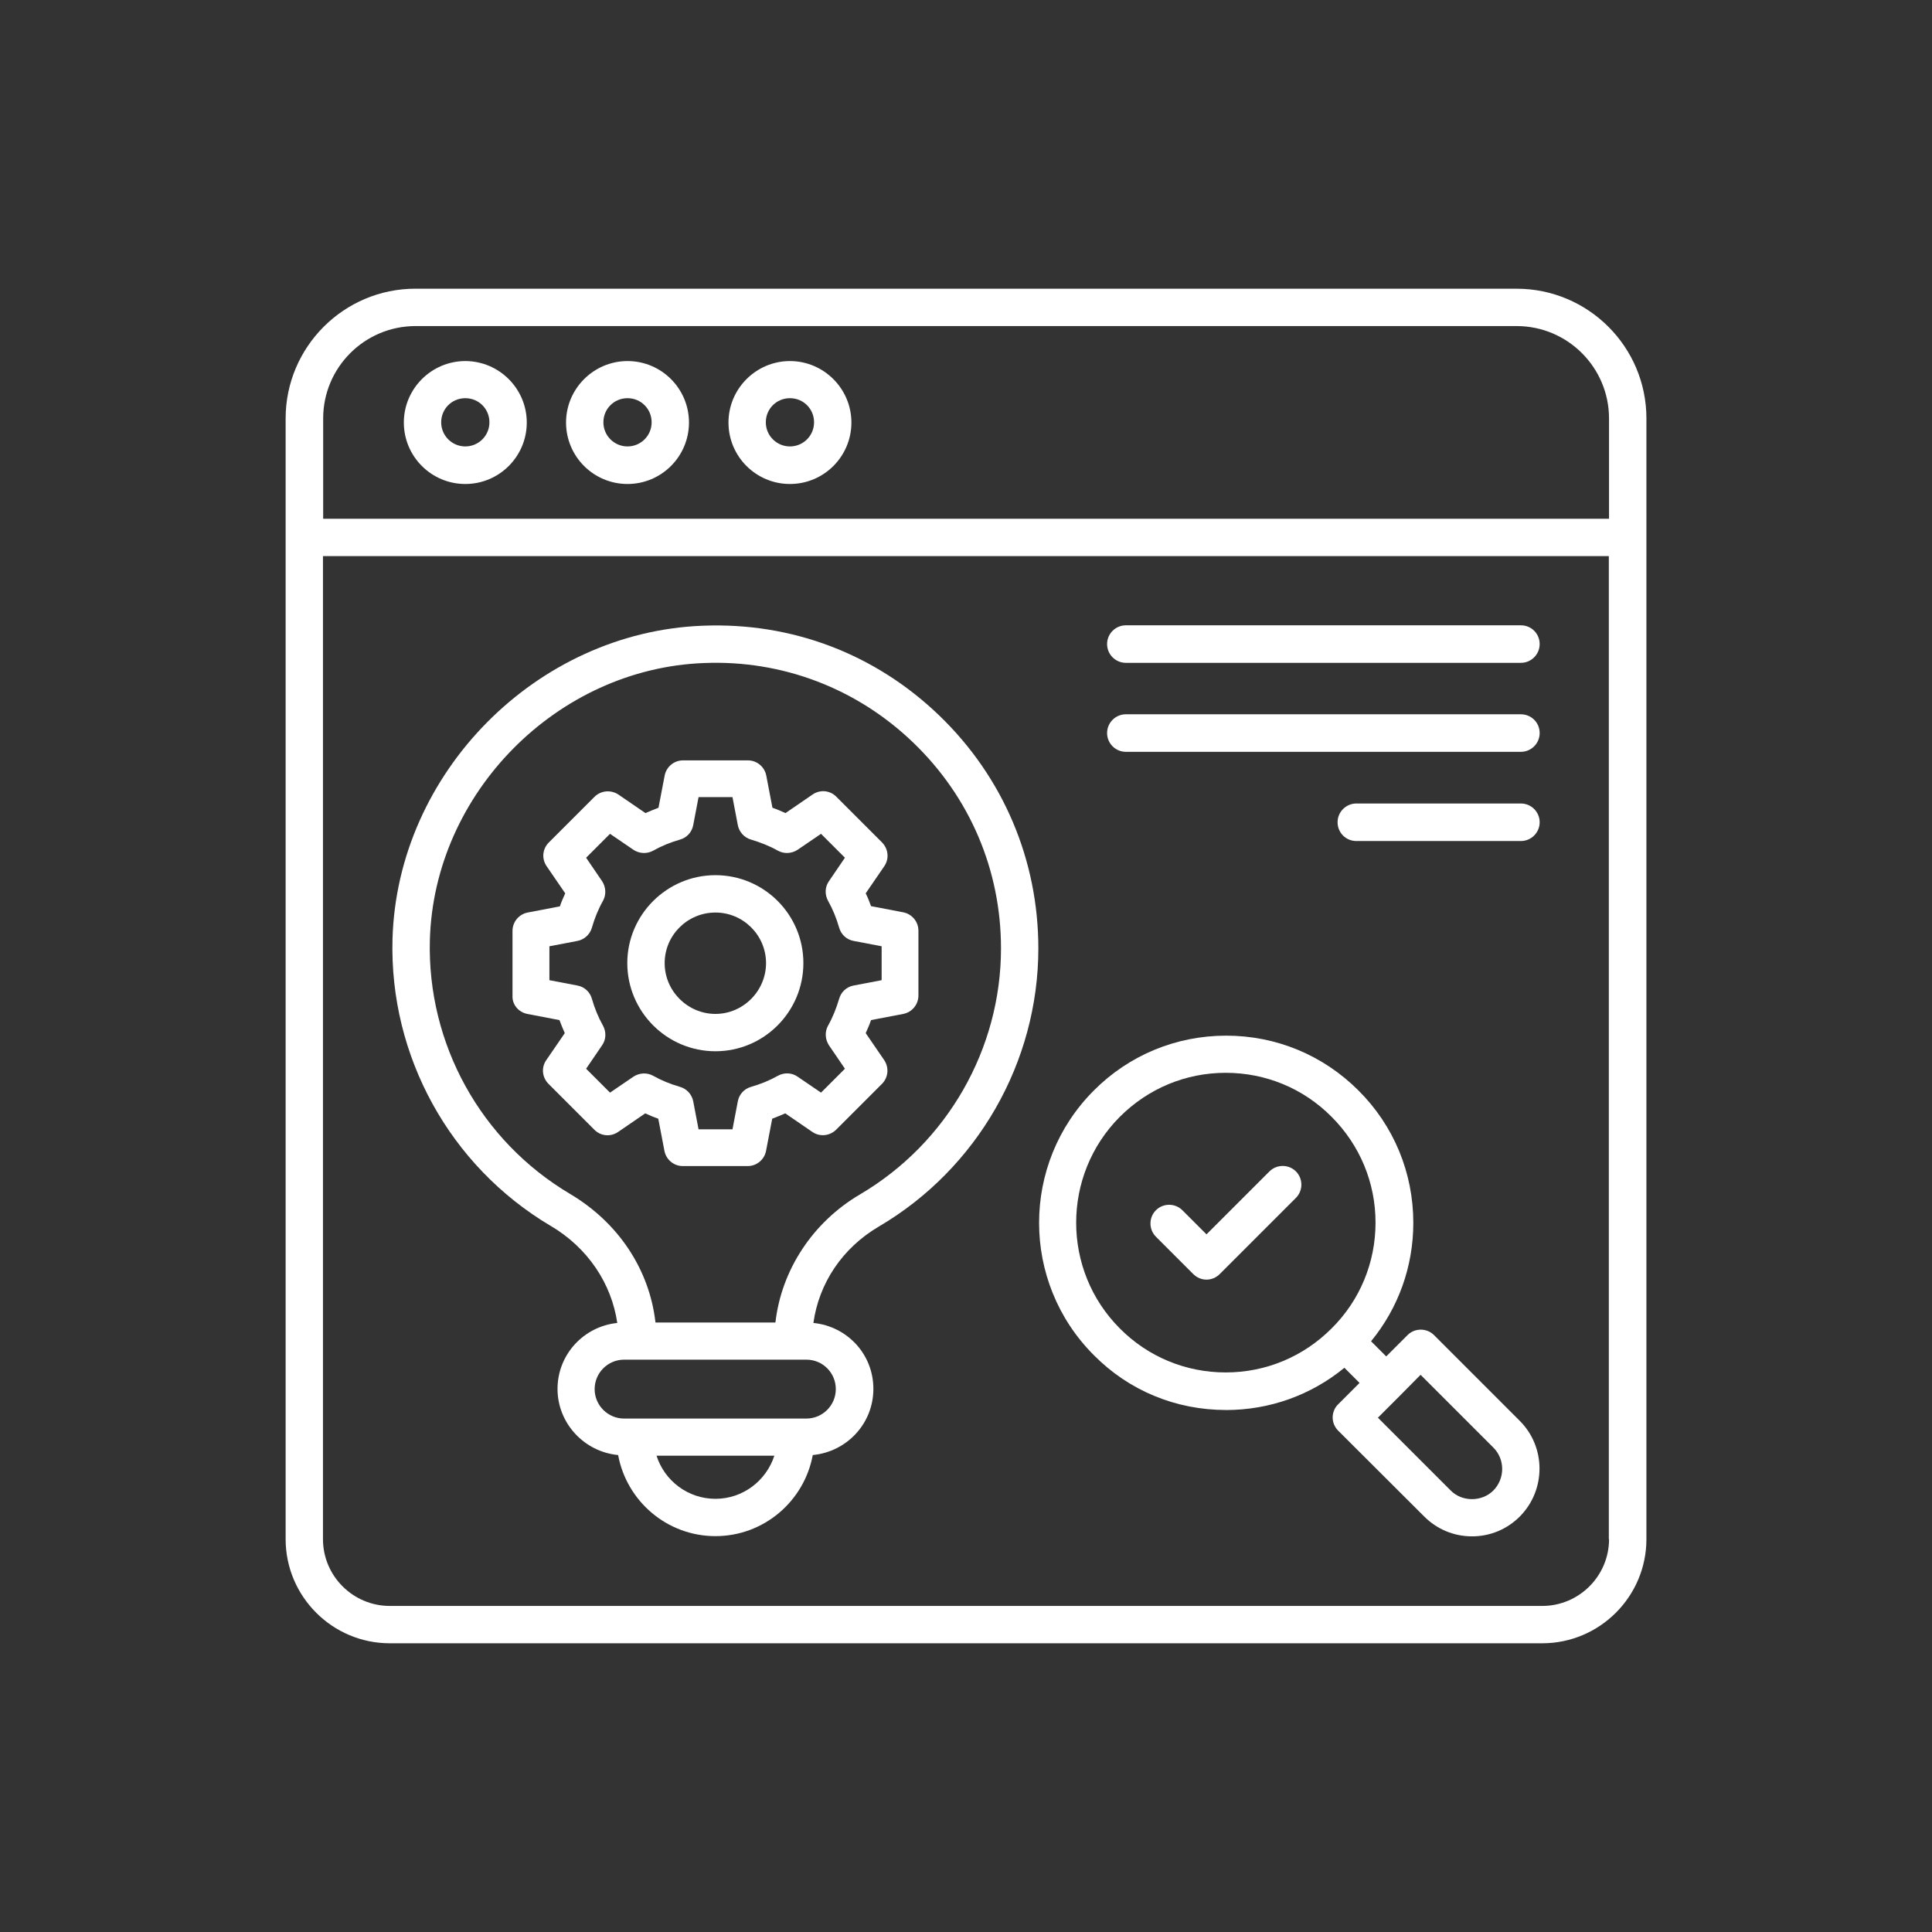
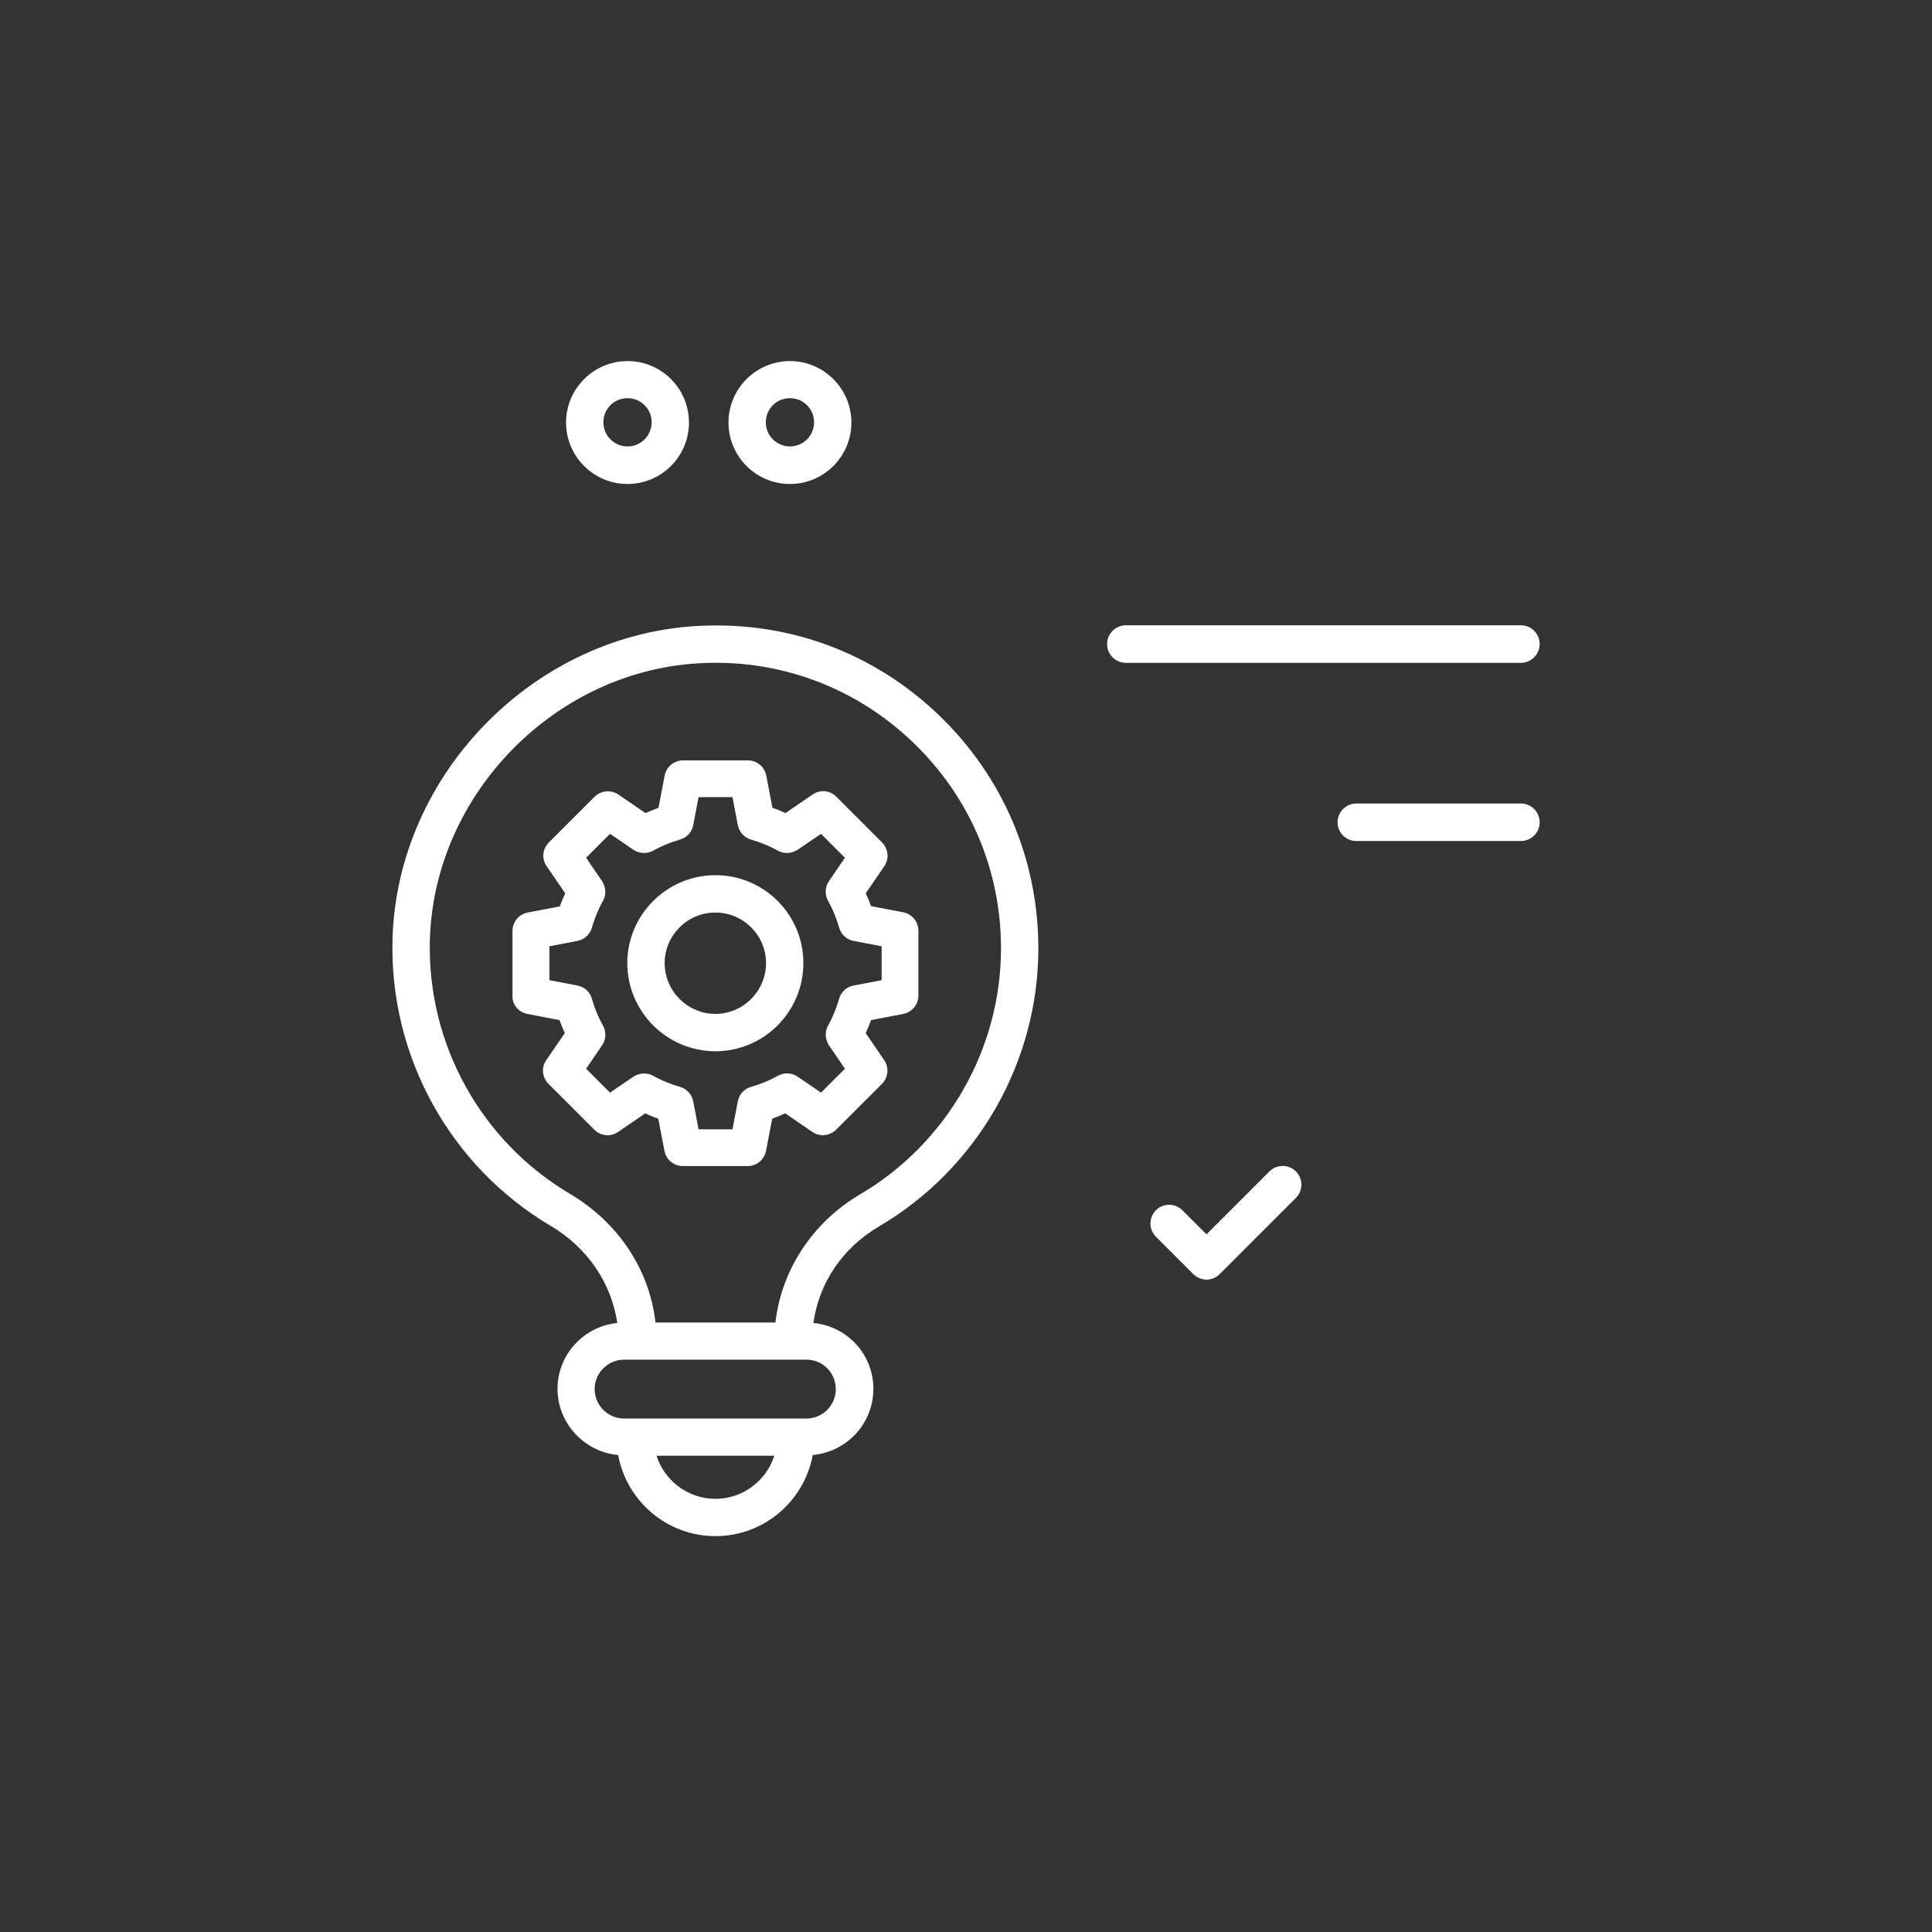
<svg xmlns="http://www.w3.org/2000/svg" id="Livello_1" data-name="Livello 1" version="1.1" viewBox="0 0 700 700">
  <rect x="0" y="0" width="700" height="700" fill="#333333" stroke="none" />
  <defs>
    <style> .cls-1 { fill: #fff; stroke-width: 0px; } </style>
  </defs>
-   <path class="cls-1" d="M549.5,104.6H150.5c-25.9,0-47.01,21.11-47.01,47.01v406.04c0,20.8,16.93,37.74,37.74,37.74h417.56c20.8,0,37.74-16.93,37.74-37.74V151.62c0-25.98-21.11-47.01-47.01-47.01h0ZM117.09,151.62c0-18.48,15-33.48,33.48-33.48h398.93c18.48,0,33.48,15,33.48,33.48v36.34H117.09v-36.34ZM582.99,557.66c0,13.3-10.83,24.2-24.2,24.2H141.22c-13.3,0-24.2-10.83-24.2-24.2V201.49h465.89v356.17h.08Z" />
-   <path class="cls-1" d="M168.59,130.82c-12.22,0-22.27,9.98-22.27,22.27s9.98,22.27,22.27,22.27,22.27-9.98,22.27-22.27-10.05-22.27-22.27-22.27ZM168.59,161.75c-4.79,0-8.74-3.87-8.74-8.74s3.87-8.74,8.74-8.74,8.74,3.87,8.74,8.74-3.94,8.74-8.74,8.74Z" />
  <path class="cls-1" d="M227.36,130.82c-12.22,0-22.27,9.98-22.27,22.27s9.98,22.27,22.27,22.27,22.27-9.98,22.27-22.27-9.98-22.27-22.27-22.27ZM227.36,161.75c-4.79,0-8.74-3.87-8.74-8.74s3.87-8.74,8.74-8.74,8.74,3.87,8.74,8.74-3.94,8.74-8.74,8.74Z" />
  <path class="cls-1" d="M286.21,130.82c-12.22,0-22.27,9.98-22.27,22.27s9.98,22.27,22.27,22.27,22.27-9.98,22.27-22.27-10.05-22.27-22.27-22.27ZM286.21,161.75c-4.79,0-8.74-3.87-8.74-8.74s3.87-8.74,8.74-8.74,8.74,3.87,8.74,8.74-3.94,8.74-8.74,8.74Z" />
-   <path class="cls-1" d="M444.18,510.88c15.85,0,30.85-5.41,42.92-15.31l5.49,5.49-7.73,7.73c-1.31,1.24-2.01,3.02-2.01,4.79s.7,3.48,2.01,4.79l31.16,31.09c4.64,4.64,10.75,7.19,17.32,7.19s12.68-2.55,17.32-7.19c9.51-9.59,9.51-25.13,0-34.64l-31.09-31.09c-2.63-2.63-6.96-2.63-9.59,0l-7.73,7.73-5.49-5.49c9.9-12.06,15.31-27.06,15.31-42.92,0-18.09-7.04-35.18-19.87-47.94-12.84-12.84-29.85-19.87-47.94-19.87s-35.18,7.04-47.94,19.87c-26.45,26.45-26.45,69.44,0,95.89,12.68,12.84,29.69,19.87,47.87,19.87h0ZM514.71,498.12l26.37,26.37c4.25,4.25,4.25,11.21,0,15.54-4.18,4.18-11.37,4.18-15.47,0l-26.37-26.37,7.73-7.73h0l7.73-7.81ZM405.75,404.63c10.28-10.28,23.89-15.93,38.35-15.93s28.15,5.64,38.35,15.93c10.28,10.28,15.93,23.89,15.93,38.35s-5.64,28.15-15.93,38.35c-10.28,10.28-23.89,15.93-38.35,15.93s-28.15-5.64-38.35-15.93c-21.11-21.11-21.11-55.52,0-76.71Z" />
  <path class="cls-1" d="M432.35,461.62c1.31,1.31,3.02,2.01,4.79,2.01s3.48-.7,4.79-2.01l27.61-27.61c2.63-2.63,2.63-6.96,0-9.59-2.63-2.63-6.96-2.63-9.59,0l-22.81,22.81-8.74-8.74c-2.63-2.63-6.96-2.63-9.59,0-2.63,2.63-2.63,6.96,0,9.59l13.53,13.53Z" />
  <path class="cls-1" d="M199.52,444.15c13.46,7.96,22.04,20.88,24.13,35.18-12.14,1.24-21.65,11.44-21.65,23.89s9.67,22.81,21.96,23.97c3.09,16.7,17.71,29.38,35.26,29.38s32.17-12.68,35.26-29.38c12.29-1.16,21.96-11.37,21.96-23.97s-9.51-22.66-21.73-23.89c2.01-14.38,10.44-27.14,23.74-34.95,35.65-20.96,57.76-59.54,57.76-100.76,0-32.09-12.76-62.09-35.88-84.36-23.12-22.27-53.36-33.87-85.76-32.55-60.24,2.32-110.65,53.28-112.36,113.52-1.16,42.45,20.8,82.28,57.3,103.93ZM259.22,543.05c-9.98,0-18.48-6.57-21.34-15.62h42.68c-2.94,9.05-11.37,15.62-21.34,15.62ZM302.83,503.3c0,5.88-4.79,10.67-10.67,10.67h-66.04c-5.88,0-10.67-4.79-10.67-10.67s4.79-10.67,10.67-10.67h66.04c5.95,0,10.67,4.79,10.67,10.67ZM255.04,240.23c28.3-1.16,55.37,9.12,75.86,28.84,20.49,19.72,31.78,46.16,31.78,74.54,0,36.5-19.56,70.6-51.11,89.16-17.09,10.05-28.46,27.37-30.62,46.4h-43.46c-2.16-19.1-13.38-36.19-31.01-46.63-32.32-19.18-51.73-54.36-50.73-91.94,1.47-53.28,46.09-98.36,99.29-100.37h0Z" />
  <path class="cls-1" d="M191.02,367.36l11.68,2.24c.62,1.62,1.24,3.17,1.93,4.72l-6.73,9.82c-1.86,2.71-1.47,6.26.85,8.58l16.63,16.63c2.32,2.32,5.88,2.63,8.58.77l9.82-6.73c1.55.7,3.09,1.39,4.72,1.93l2.24,11.68c.62,3.17,3.4,5.49,6.65,5.49h23.51c3.25,0,6.03-2.32,6.65-5.49l2.24-11.68c1.62-.62,3.17-1.24,4.72-1.93l9.82,6.73c2.71,1.86,6.26,1.47,8.58-.77l16.63-16.63c2.32-2.32,2.63-5.88.85-8.58l-6.73-9.82c.7-1.55,1.39-3.09,1.93-4.72l11.68-2.24c3.17-.62,5.49-3.4,5.49-6.65v-23.51c0-3.25-2.32-6.03-5.49-6.65l-11.68-2.24c-.54-1.55-1.16-3.09-1.93-4.64l6.73-9.82c1.86-2.71,1.47-6.26-.77-8.58l-16.63-16.63c-2.32-2.32-5.88-2.63-8.58-.77l-9.82,6.73c-1.55-.7-3.09-1.39-4.72-1.93l-2.24-11.68c-.62-3.17-3.4-5.49-6.65-5.49h-23.51c-3.25,0-6.03,2.32-6.65,5.49l-2.24,11.68c-1.62.62-3.17,1.24-4.72,1.93l-9.82-6.73c-2.71-1.78-6.26-1.47-8.58.77l-16.63,16.63c-2.32,2.32-2.63,5.88-.77,8.58l6.73,9.82c-.7,1.55-1.39,3.09-1.93,4.72l-11.68,2.24c-3.17.62-5.49,3.4-5.49,6.65v23.51c-.15,3.17,2.17,5.95,5.34,6.57h0ZM199.06,342.85l10.13-1.93c2.47-.46,4.56-2.32,5.26-4.79,1.01-3.48,2.32-6.73,4.02-9.74,1.24-2.24,1.08-4.95-.31-7.11l-5.8-8.51,8.66-8.66,8.51,5.8c2.09,1.39,4.87,1.55,7.11.31,3.02-1.7,6.26-3.02,9.74-4.02,2.47-.7,4.33-2.71,4.79-5.26l1.93-10.13h12.29l1.93,10.13c.46,2.47,2.32,4.56,4.79,5.26,3.4,1.01,6.73,2.32,9.74,4.02,2.24,1.24,4.95,1.08,7.11-.31l8.51-5.8,8.66,8.66-5.8,8.51c-1.47,2.09-1.55,4.87-.31,7.11,1.7,3.02,3.02,6.26,4.02,9.74.7,2.47,2.71,4.33,5.26,4.79l10.13,1.93v12.29l-10.13,1.93c-2.55.46-4.56,2.32-5.26,4.79-1.01,3.4-2.32,6.73-4.02,9.74-1.24,2.24-1.08,4.95.31,7.11l5.8,8.51-8.66,8.66-8.51-5.8c-2.09-1.47-4.87-1.55-7.11-.31-3.02,1.7-6.26,3.02-9.74,4.02-2.47.7-4.33,2.71-4.79,5.26l-1.93,10.13h-12.29l-1.93-10.13c-.46-2.47-2.32-4.56-4.79-5.26-3.48-1.01-6.73-2.32-9.74-4.02-2.24-1.24-4.95-1.08-7.11.31l-8.51,5.8-8.66-8.66,5.8-8.51c1.47-2.09,1.55-4.87.31-7.11-1.7-3.02-3.02-6.26-4.02-9.74-.7-2.47-2.71-4.33-5.26-4.79l-10.13-1.93v-12.29Z" />
  <path class="cls-1" d="M259.22,380.89c17.55,0,31.86-14.31,31.86-31.94s-14.31-31.86-31.86-31.86-31.94,14.31-31.94,31.86,14.31,31.94,31.94,31.94h0ZM259.22,330.63c10.13,0,18.33,8.27,18.33,18.33s-8.27,18.4-18.33,18.4-18.4-8.27-18.4-18.4,8.27-18.33,18.4-18.33h0Z" />
  <path class="cls-1" d="M407.92,240.16h143.13c3.71,0,6.8-3.02,6.8-6.8s-3.02-6.8-6.8-6.8h-143.13c-3.71,0-6.8,3.02-6.8,6.8s3.09,6.8,6.8,6.8h0Z" />
-   <path class="cls-1" d="M407.92,272.4h143.13c3.71,0,6.8-3.02,6.8-6.8s-3.02-6.8-6.8-6.8h-143.13c-3.71,0-6.8,3.02-6.8,6.8s3.09,6.8,6.8,6.8h0Z" />
  <path class="cls-1" d="M551.05,291.12h-59.62c-3.71,0-6.8,3.02-6.8,6.8s3.02,6.8,6.8,6.8h59.62c3.71,0,6.8-3.02,6.8-6.8s-3.09-6.8-6.8-6.8Z" />
</svg>